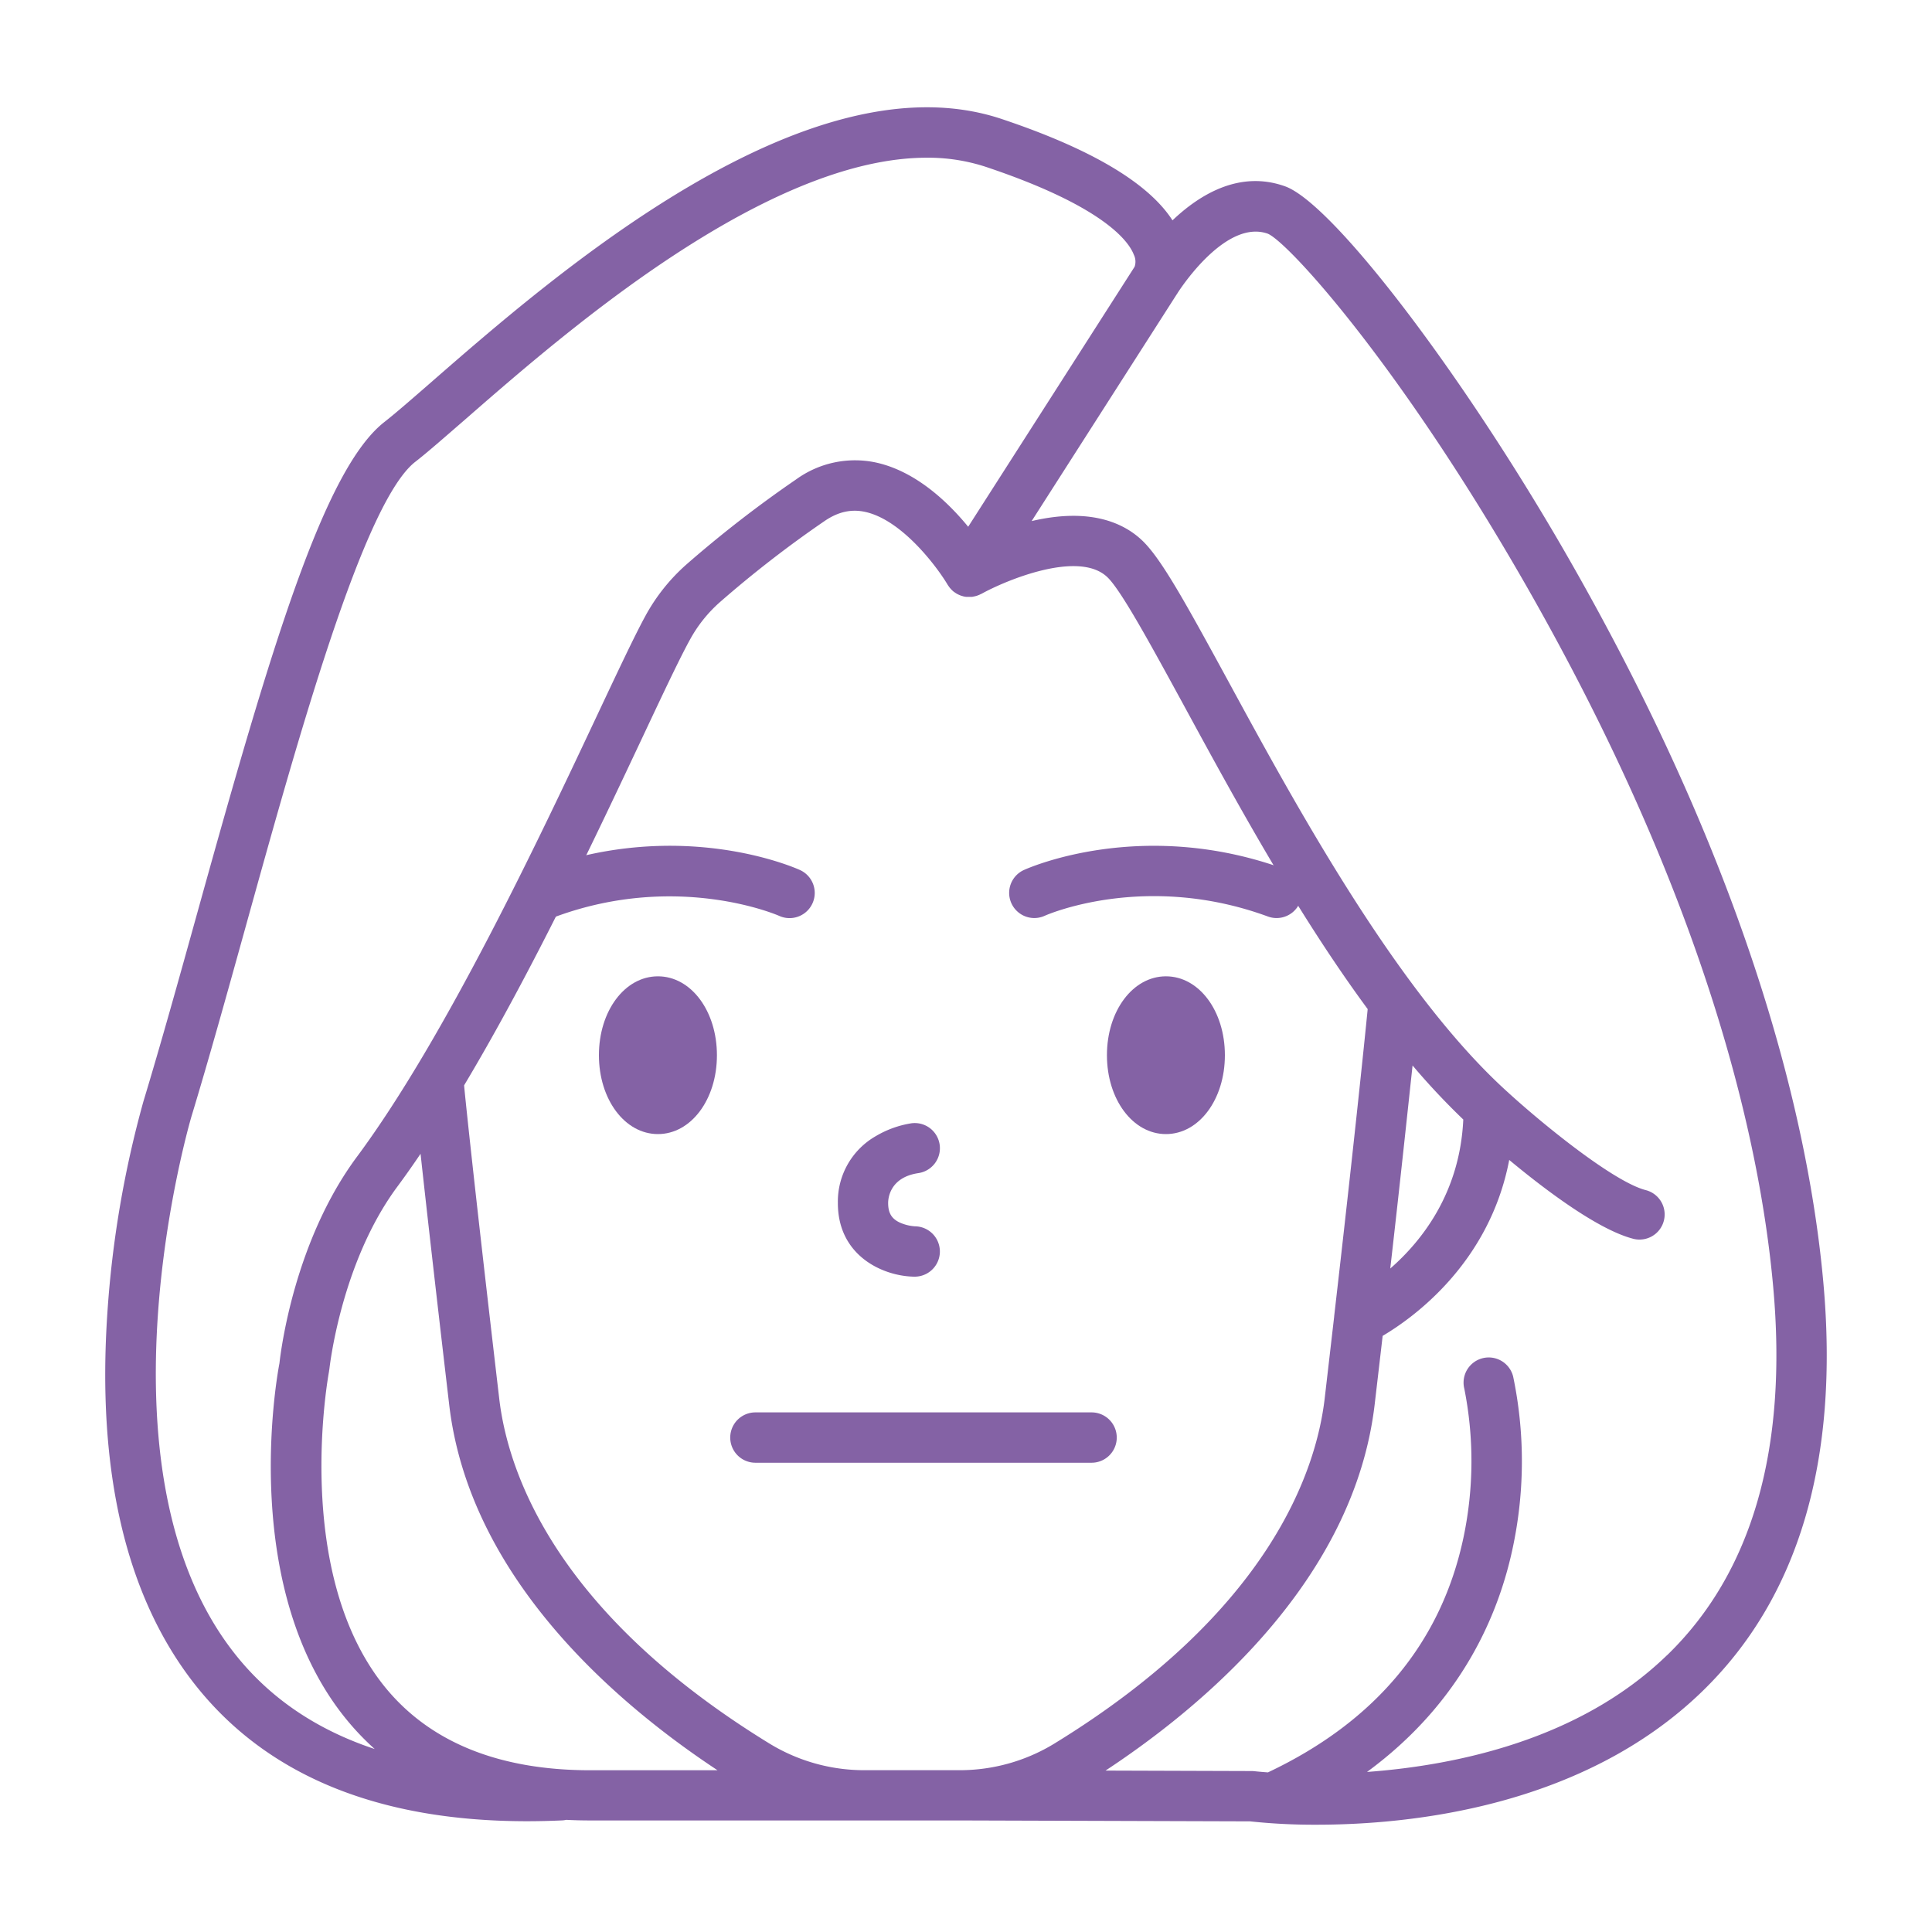
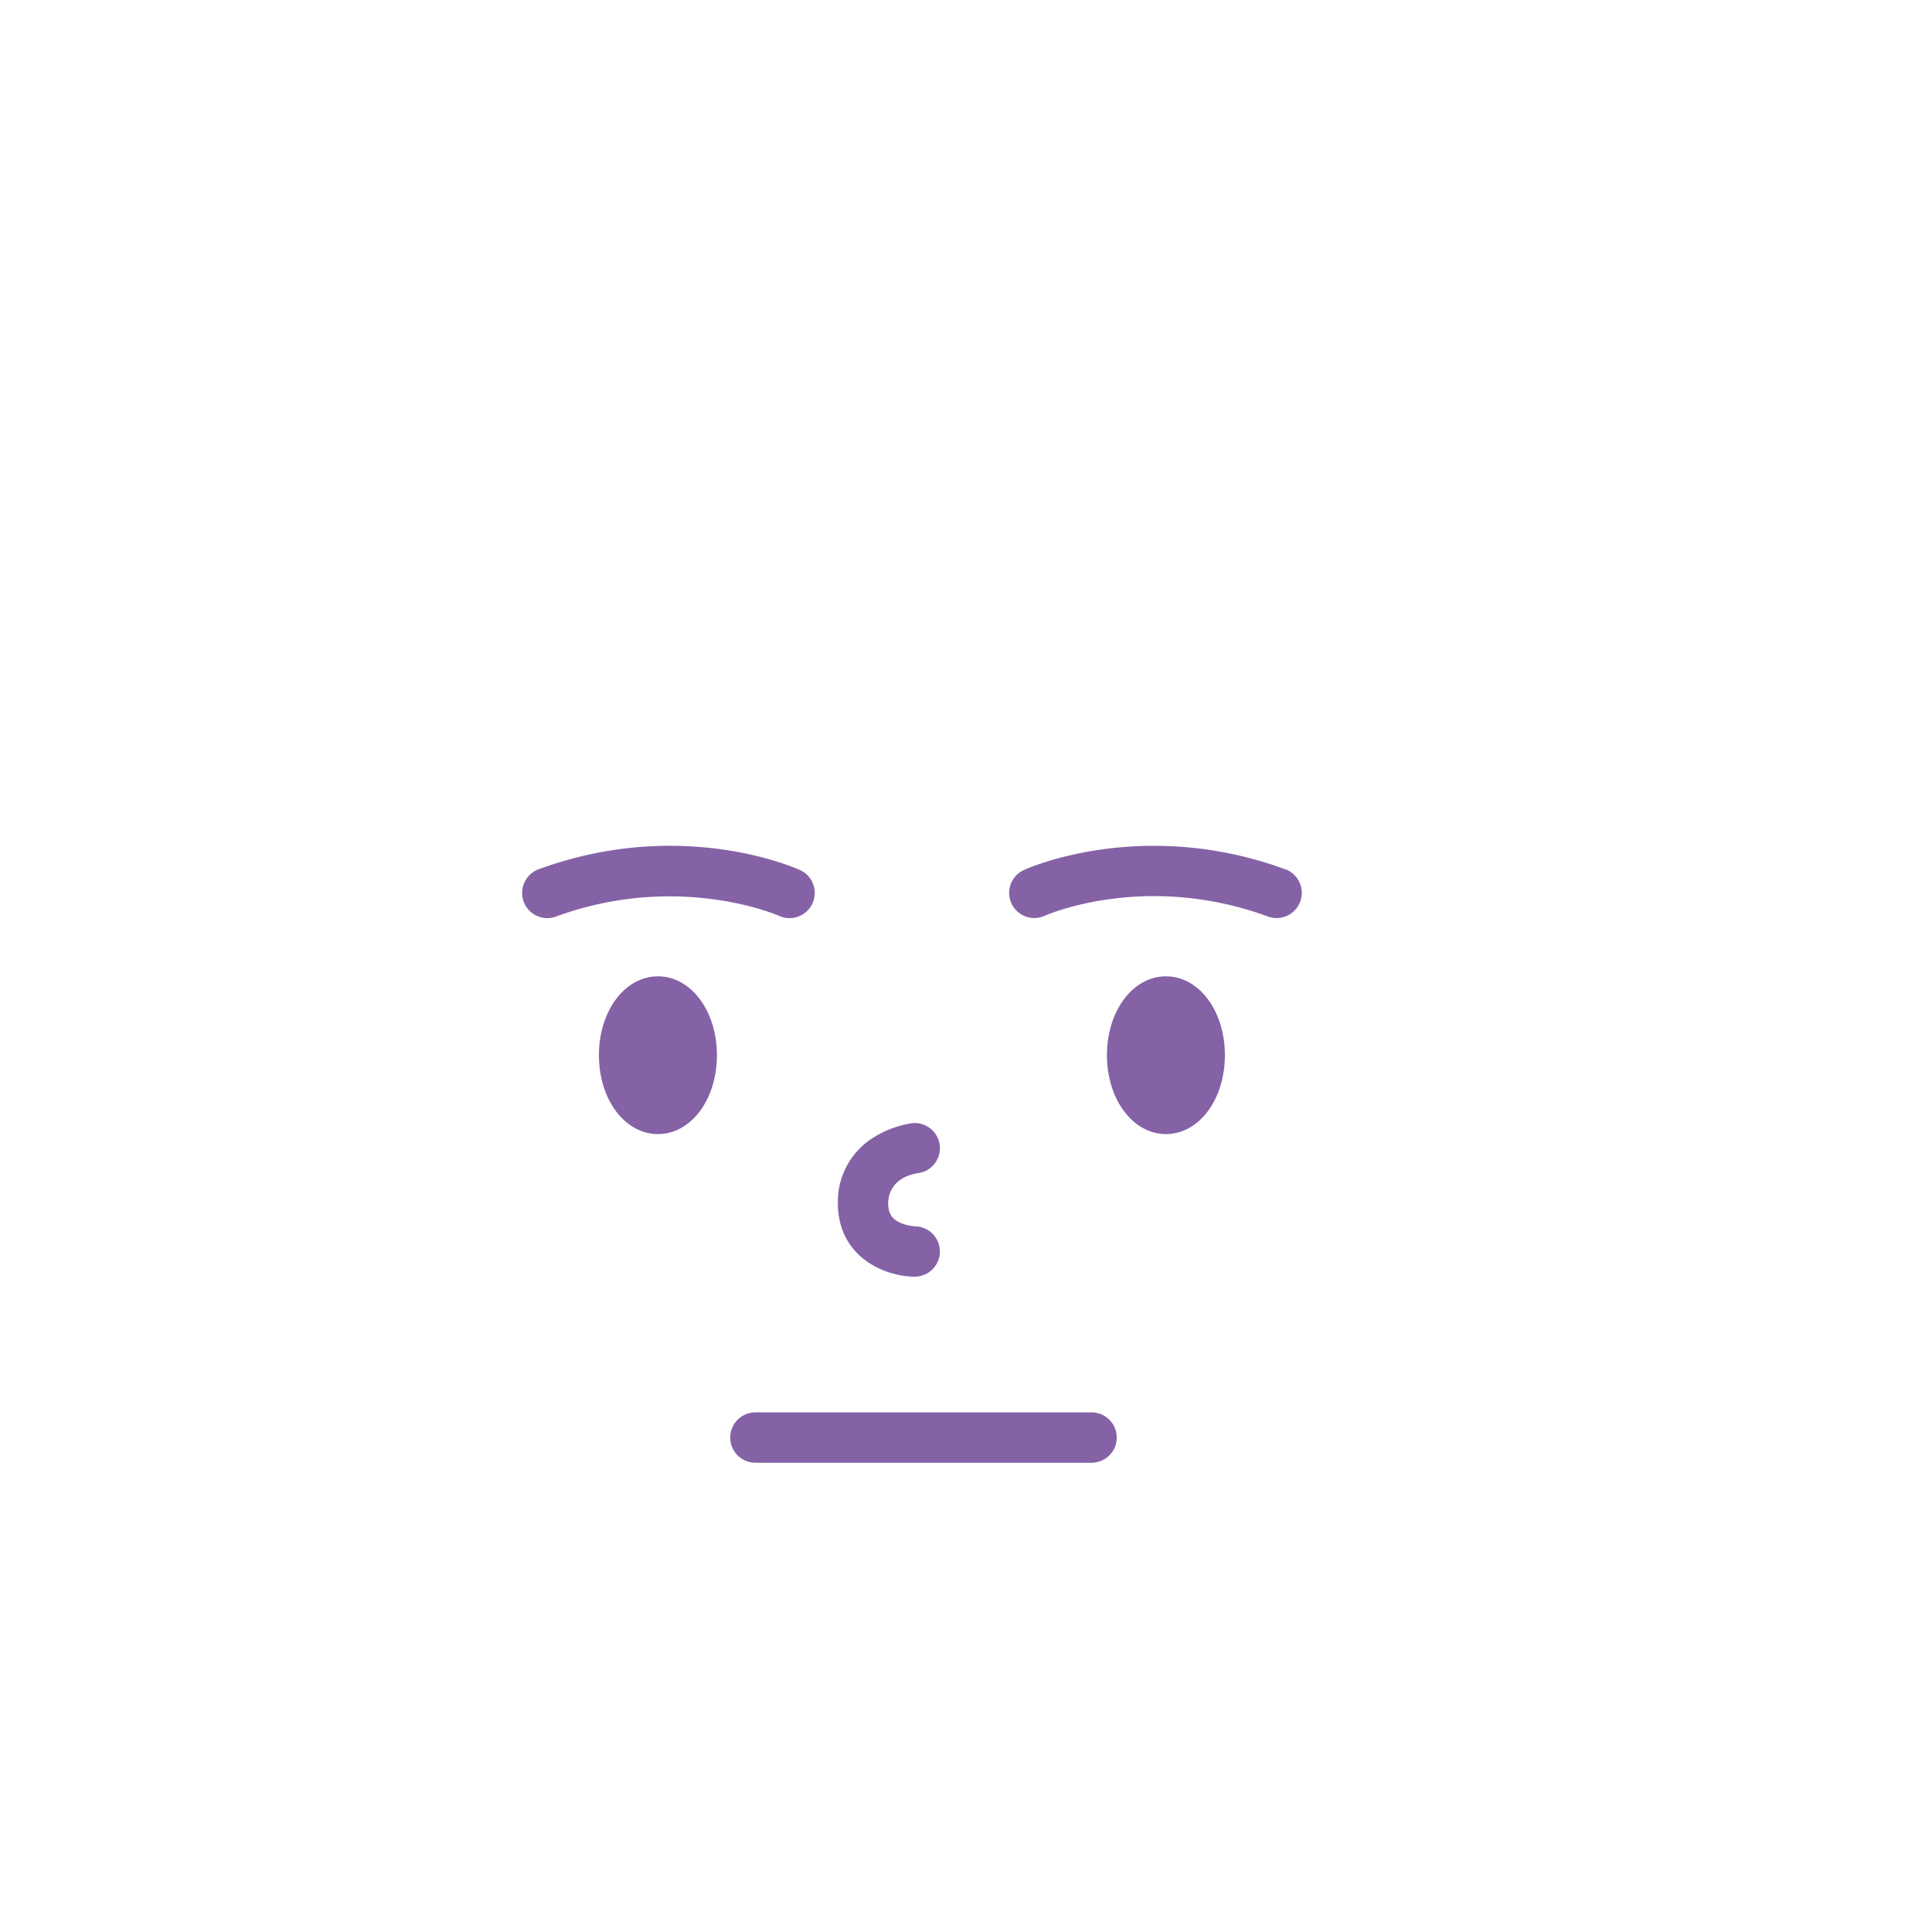
<svg xmlns="http://www.w3.org/2000/svg" id="Layer_1" data-name="Layer 1" viewBox="0 0 1000 1000">
  <defs>
    <style>.cls-1{fill:#8462a5;}</style>
  </defs>
  <title>5</title>
-   <path class="cls-1" d="M943.75,663.72c-7.1-78.72-36-208-132.93-376.61-54.37-94.58-121.1-181.91-145.7-190.68-23.41-8.37-44,4.08-58.24,17.62-12.5-19.41-42.2-37-88.38-52.45C417.85,27.93,286.29,142.78,223.06,197.94c-10.32,9-18.47,16.07-24,20.41-31.27,24.32-58.65,116.24-96.85,253.82-9.76,35.13-19,68.29-28,98A540.72,540.72,0,0,0,55.61,679.06C50,761.26,65.09,825.9,100.37,871.21c37,47.46,94.93,71.45,172.42,71.45q8.9,0,18.1-.42a12.4,12.4,0,0,0,2.19-.29c4.05.21,8.15.31,12.34.31h191.3l150.27.47a312.89,312.89,0,0,0,34.36,1.74c48.83,0,137.85-9.16,199.52-68.81C930.93,827.24,952.09,755.91,943.75,663.72ZM121,855.3C45.86,759,98.6,579.51,99.14,577.74c9.1-30,18.36-63.32,28.16-98.6C154.45,381.37,188.24,259.69,215,239c6.14-4.76,14.54-12.16,25.19-21.38,30.53-26.65,76.65-66.9,127.08-97.08,43.29-25.88,80.94-38.91,112.41-38.91a95.91,95.91,0,0,1,30.54,4.72c61.14,20.45,74,38.59,76.63,45.45a8.22,8.22,0,0,1,.49,6.08c-.12.14,0,0-.17.33a1.67,1.67,0,0,1-.2.33L501.13,272.65c-10.42-12.73-27.06-28.66-47.55-33.21a51.92,51.92,0,0,0-41.48,8.68,612.87,612.87,0,0,0-56.69,43.94,98,98,0,0,0-21.26,26.58c-5.56,10.16-14.14,28.37-25,51.44-29.34,62.36-78.45,166.77-124.36,228.61-32.32,43.52-39.39,100-40.15,106.95-1.93,9.92-20.38,117.48,35,184.73a135.39,135.39,0,0,0,14.31,14.92C163.56,895.23,139.1,878.54,121,855.3ZM757.39,579.46c-1.74,38-21.49,62.91-37.79,77.12,5.21-45.62,9-81.51,11.54-105.09A369,369,0,0,0,757.39,579.46ZM690.56,681.31a.67.67,0,0,1,0,.2q-2.34,20.24-4.92,42.49c-4.39,37.23-28.35,110-139.72,178.36a93.94,93.94,0,0,1-49.15,13.89H447.28a94,94,0,0,1-49.17-13.89C286.74,834,262.79,761.28,258.41,724c-14.75-126-18.16-161.65-18.17-162v-.26C275.57,502.69,308.82,432,332.8,381.09c10.66-22.67,19.11-40.56,24.32-50a71.55,71.55,0,0,1,15.63-19.53,581.83,581.83,0,0,1,54.13-41.93c6.95-4.73,13.76-6.26,21-4.66,19.11,4.22,37.24,28.61,42.59,37.65.09.15.21.29.3.45l.45.64.43.57.56.63.45.47a12.52,12.52,0,0,0,1,.9l.45.31.76.51.59.35.7.34.66.3.78.28,1,.29a6.44,6.44,0,0,0,.85.18l.66.1h2.47a3.38,3.38,0,0,0,1.09-.12l.75-.14.77-.19.67-.21.72-.28a5.28,5.28,0,0,0,.73-.33l.59-.29h.08c12.16-6.76,50.19-22.87,65.13-8.69,7.24,6.83,23,35.91,39.8,66.69,25.76,47.36,58,106.72,95,156.92C706.28,539,700.35,596.45,690.56,681.31ZM199.81,873.88C150.74,814.38,170.12,711,170.28,710a9.83,9.83,0,0,1,.19-1.21c.05-.4,5.84-55,35.21-94.6,4-5.4,8-11.08,12-17,2.69,24.67,7.28,65.53,14.82,129.86,5.1,43.69,26.3,86,62.95,125.72,25.18,27.26,53.42,48.64,75.94,63.51h-66C258.51,916.25,223,901.94,199.81,873.88Zm663-17.11c-45.16,43.76-109.13,57-155.25,60.39C756.83,881,776.11,835,783.31,799.64a214.68,214.68,0,0,0-.11-87.16,13,13,0,0,0-25.27,6.32,192.05,192.05,0,0,1-.35,76.61C746.15,850,712.08,891,656.3,917.38c-4.29-.29-6.76-.59-6.95-.6a13.6,13.6,0,0,0-1.56-.09l-75.57-.24c22.58-14.87,51-36.35,76.3-63.76,36.65-39.73,57.85-82,63-125.72q2.16-18.42,4.14-35.53c15.91-9.4,55.29-37.63,65.51-91.06,18.5,15.37,45.88,36.08,64.19,40.81a12.35,12.35,0,0,0,3.26.41A13,13,0,0,0,851.82,616c-16.52-4.27-53.21-33.94-72.49-51.68-56.39-51.47-108.8-147.77-143.44-211.49-22.71-41.69-35-63.93-44.81-73.19-9.17-8.68-26.44-17.13-57.1-9.93l74.86-117c.29-.41.59-.88.87-1.35,3.47-5.32,25.85-37.78,46.55-30.38,10.77,4.67,68,67.49,133.18,181.26C883.14,465.87,911,590.41,917.8,666.06,925.39,750,906.91,814.14,862.85,856.77Z" />
  <path class="cls-1" d="M403.29,474.05a13,13,0,0,0,10.77-23.73h0c-2.48-1.13-61.6-27.4-135.27-.38a13,13,0,1,0,9,24.47C351,451.22,402.81,473.82,403.29,474.05Z" />
  <path class="cls-1" d="M665.23,449.94c-73.68-27-132.79-.75-135.28.38A13,13,0,0,0,540.76,474c.5-.24,51.77-23,115.5.38a13,13,0,0,0,9-24.47Z" />
  <path class="cls-1" d="M340.54,505.34c-17.13,0-30.54,17.92-30.54,40.82S323.41,587,340.54,587s30.54-17.92,30.54-40.82S357.67,505.34,340.54,505.34Z" />
  <path class="cls-1" d="M603.49,505.34c-17.13,0-30.54,17.92-30.54,40.82S586.36,587,603.49,587,634,569.06,634,546.16,620.62,505.34,603.49,505.34Z" />
  <path class="cls-1" d="M473.2,660.8h.17a13,13,0,0,0,.16-26.06h0a23.05,23.05,0,0,1-7.91-2c-4.2-2-5.92-5-5.92-10.11,0-2.17.75-13.15,15.51-15.41a13,13,0,0,0-3.47-25.81A52,52,0,0,0,453.41,588a39,39,0,0,0-19.73,34.64C433.64,650.25,457.3,660.59,473.2,660.8Z" />
  <path class="cls-1" d="M564.94,731.05H391a13,13,0,1,0,0,26.06h174a13,13,0,0,0,0-26.06Z" />
</svg>